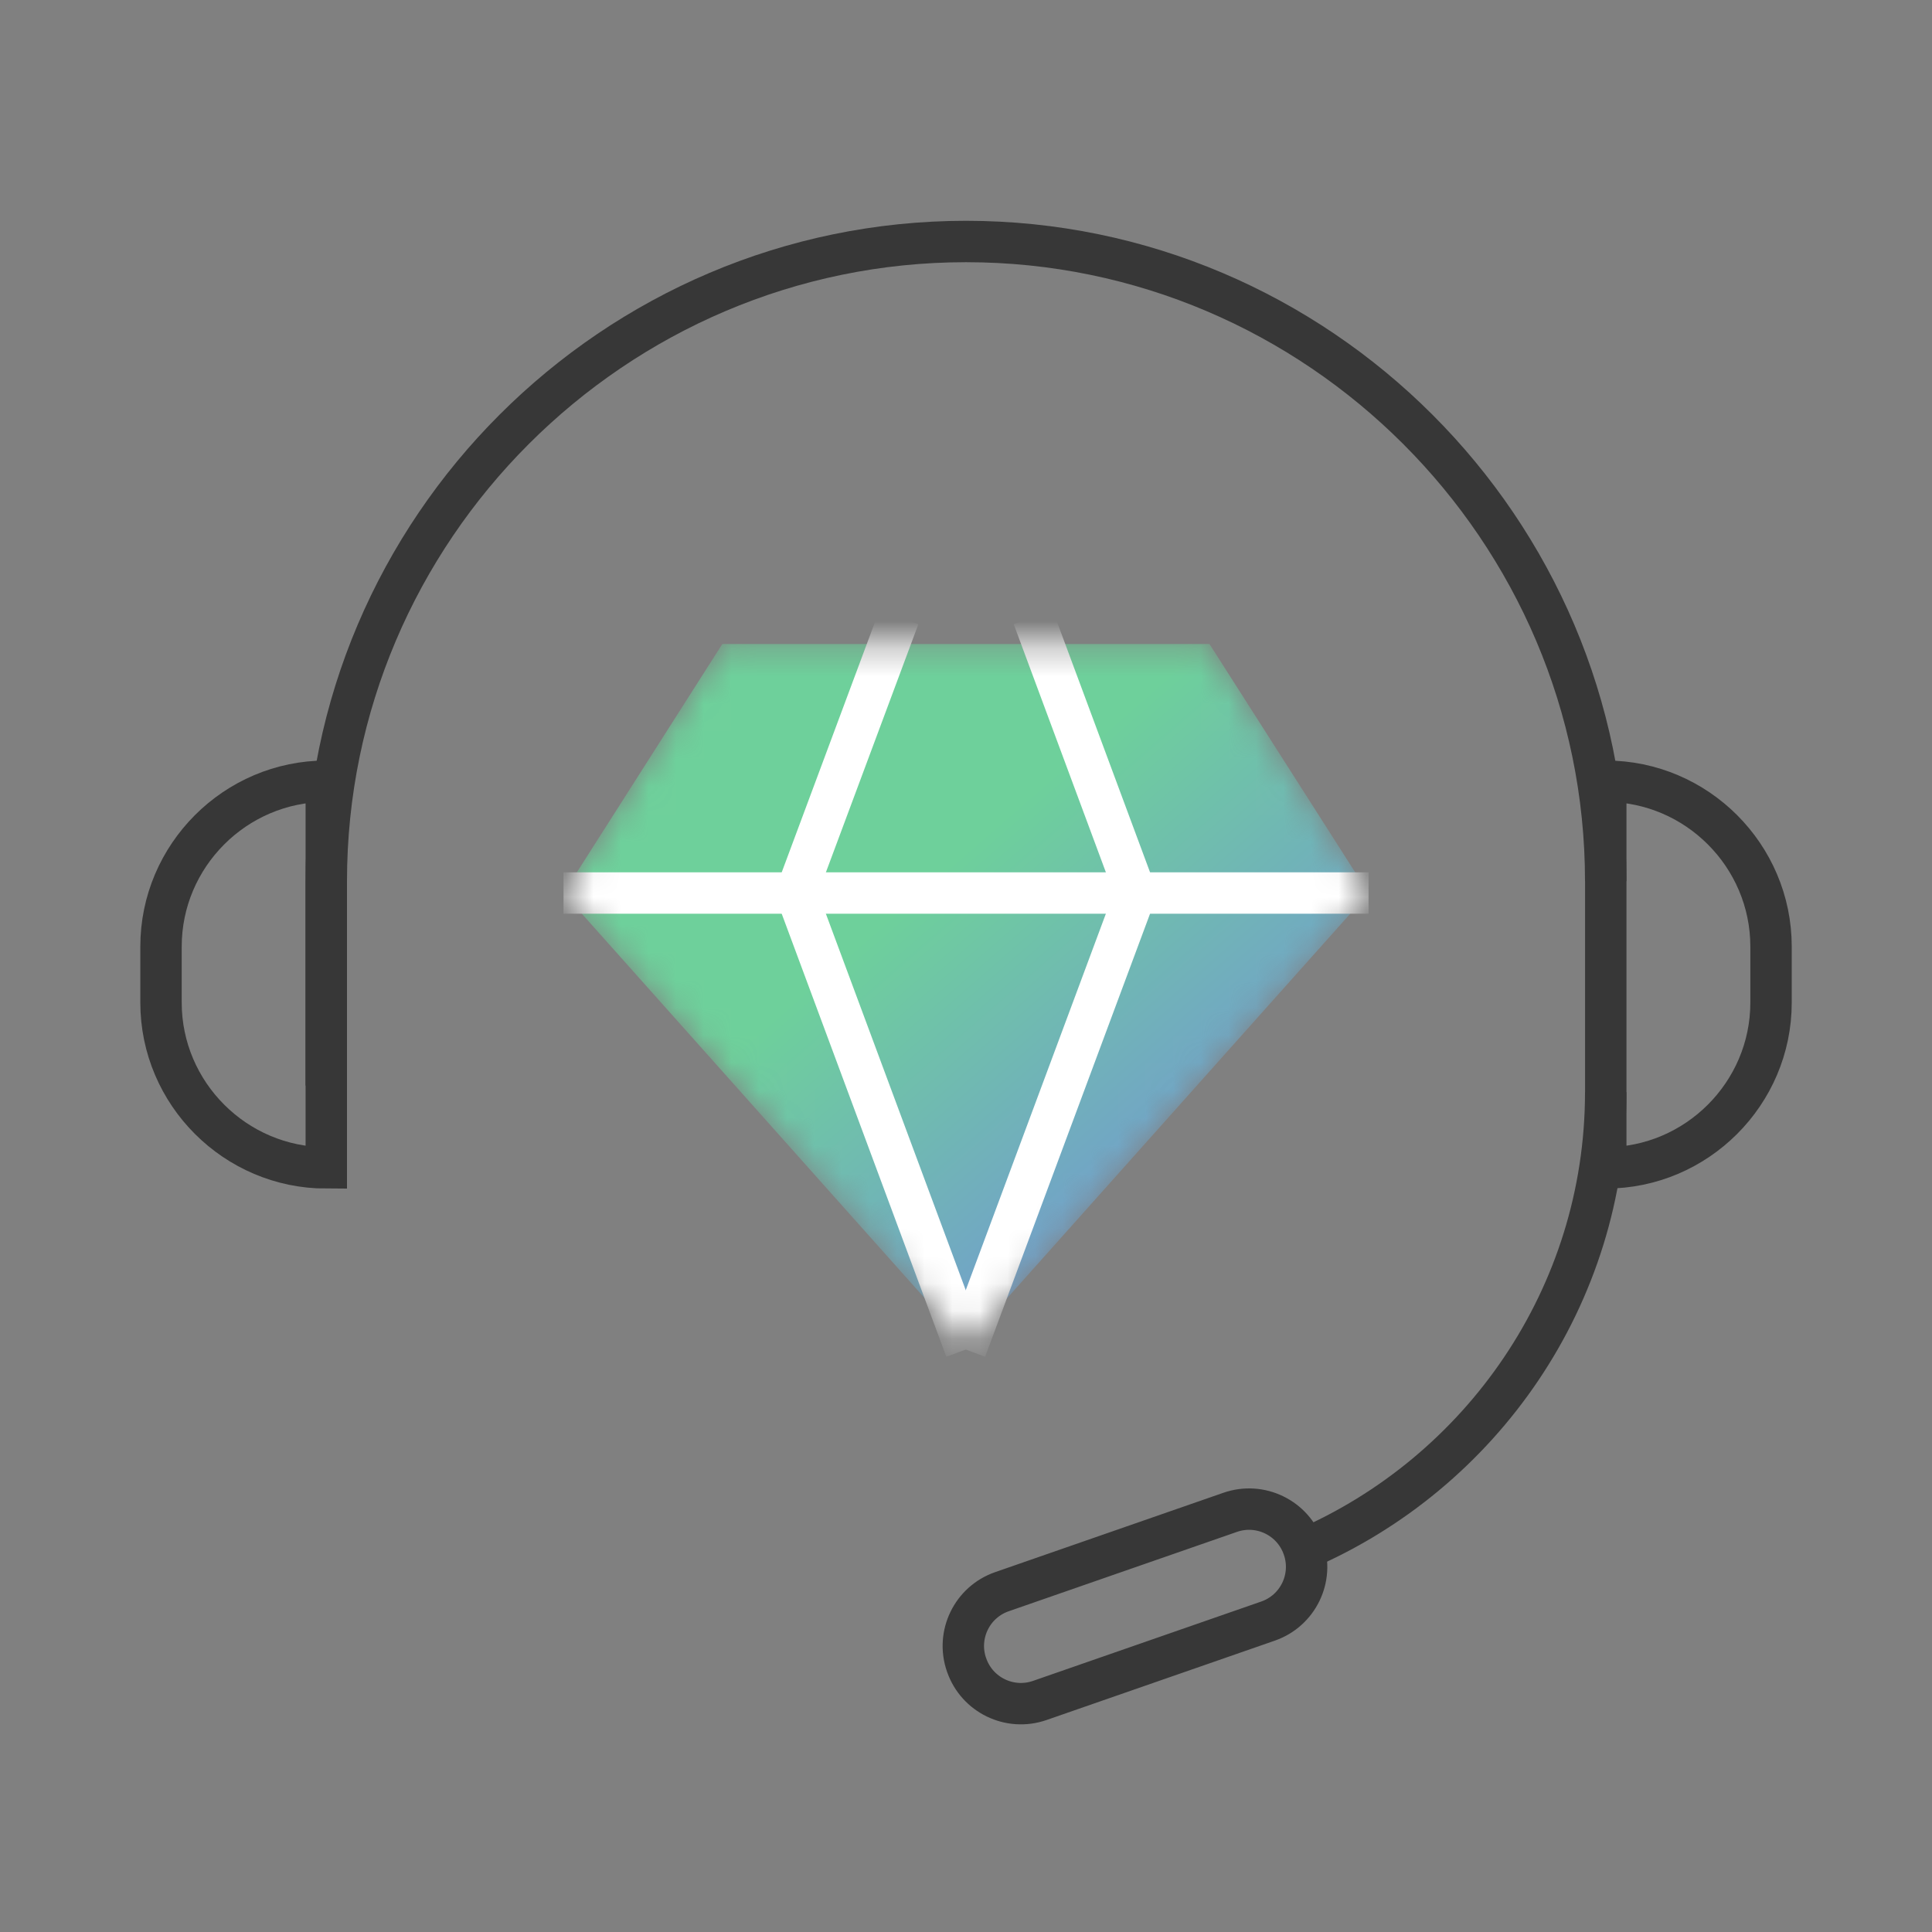
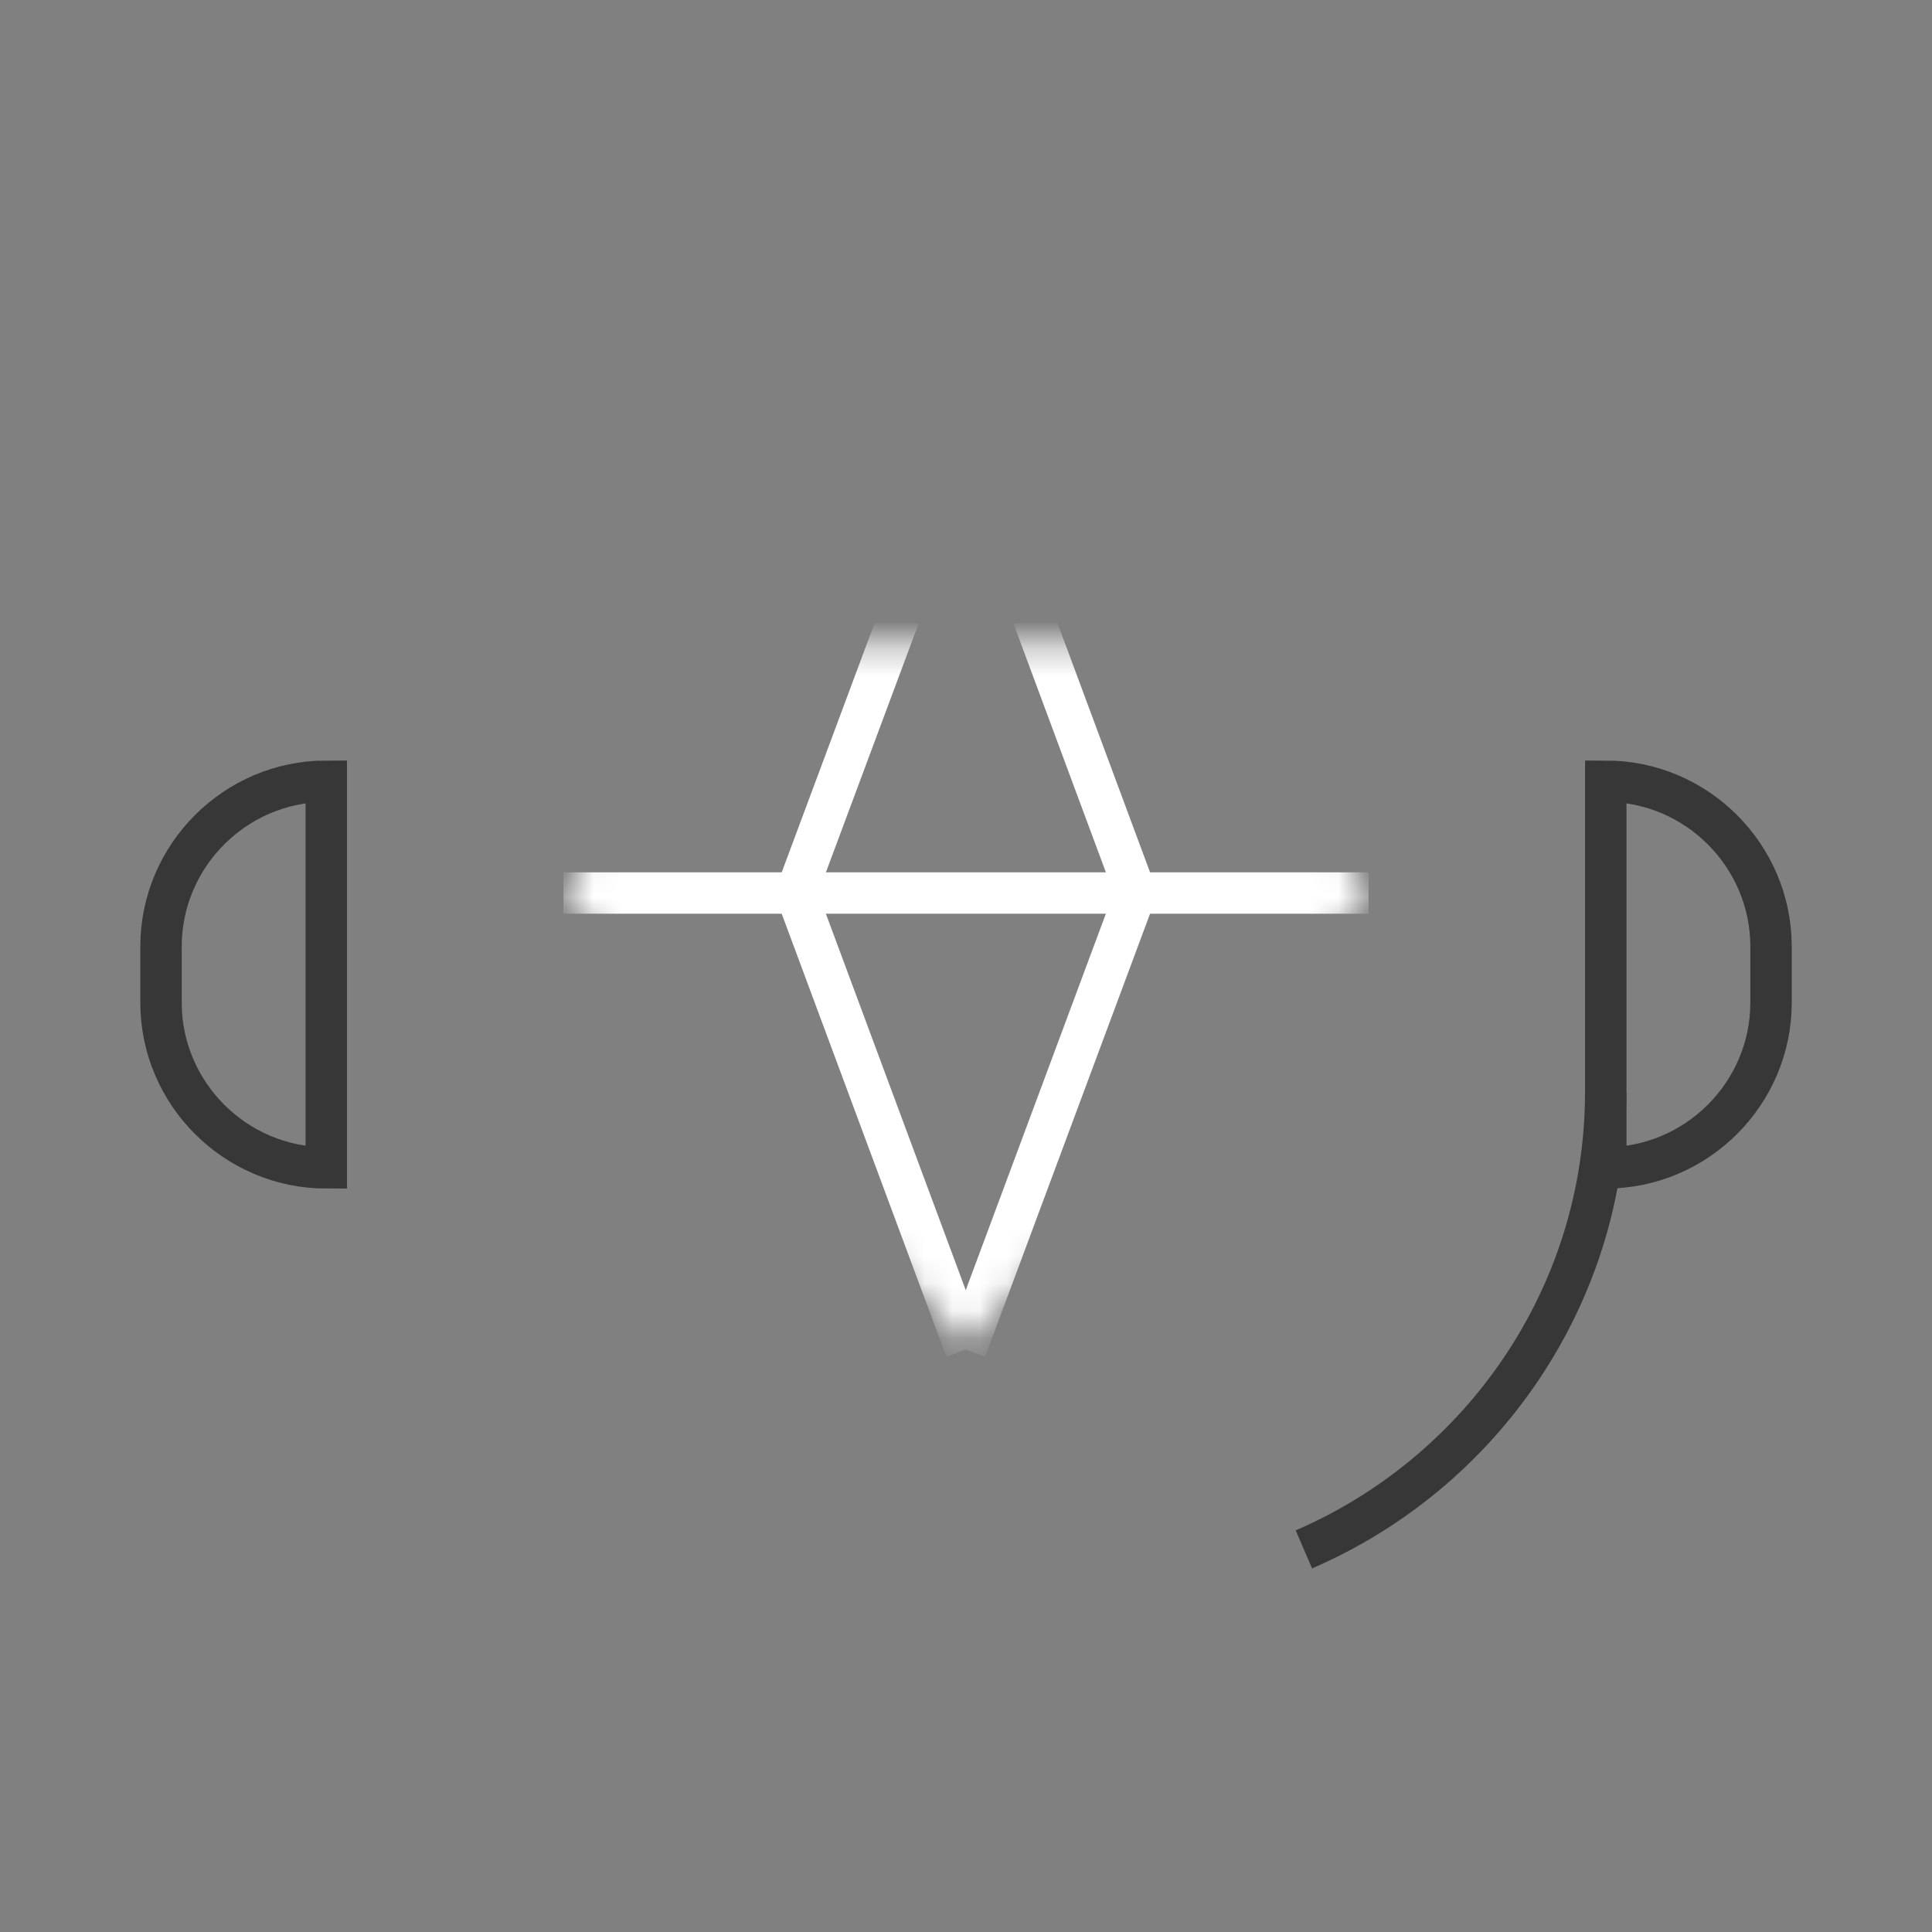
<svg xmlns="http://www.w3.org/2000/svg" width="70" height="70" viewBox="0 0 70 70" fill="none">
  <rect x="0" y="0" width="70" height="70" fill="#808080" stroke="none" />
-   <path d="M11.822 39.33V31.928C11.822 19.176 22.248 8.75 35 8.75C47.753 8.75 58.178 19.176 58.178 31.928" stroke="#373737" stroke-width="1.5" />
  <path d="M11.822 42.314C8.534 42.314 5.834 39.624 5.834 36.326V34.294C5.834 31.005 8.524 28.305 11.822 28.305V42.314Z" stroke="#373737" stroke-width="1.5" />
  <path d="M58.18 42.314C61.468 42.314 64.168 39.624 64.168 36.326V34.294C64.168 31.005 61.478 28.305 58.18 28.305V42.314Z" stroke="#373737" stroke-width="1.5" />
-   <path d="M44.573 54.794L36.302 57.67C35.216 58.047 34.642 59.233 35.019 60.319L35.023 60.328C35.4 61.414 36.586 61.988 37.672 61.611L45.943 58.735C47.029 58.358 47.603 57.172 47.225 56.086L47.222 56.077C46.845 54.991 45.659 54.417 44.573 54.794Z" stroke="#373737" stroke-width="1.5" />
  <path d="M58.178 39.575C58.178 46.977 53.663 53.368 47.242 56.137" stroke="#373737" stroke-width="1.5" />
  <mask id="mask0_306_8180" style="mask-type:alpha" maskUnits="userSpaceOnUse" x="20" y="23" width="30" height="26">
    <path d="M26.17 23.334L20.418 32.363L34.996 48.71L49.585 32.363L43.822 23.334H26.17Z" fill="url(#paint0_linear_306_8180)" />
  </mask>
  <g mask="url(#mask0_306_8180)">
-     <path d="M26.17 23.334L20.418 32.363L34.996 48.71L49.585 32.363L43.822 23.334H26.17Z" fill="url(#paint1_linear_306_8180)" />
    <path d="M20.418 32.356H49.585" stroke="white" stroke-width="1.5" />
    <path d="M32.571 22.354L28.844 32.356L34.99 48.897" stroke="white" stroke-width="1.5" />
    <path d="M37.432 22.354L41.147 32.356L34.99 48.897" stroke="white" stroke-width="1.5" />
  </g>
  <defs>
    <linearGradient id="paint0_linear_306_8180" x1="20.418" y1="23.334" x2="45.55" y2="52.22" gradientUnits="userSpaceOnUse">
      <stop stop-color="#6ED09B" />
      <stop offset="0.397" stop-color="#6ED09B" />
      <stop offset="1" stop-color="#757EEC" />
    </linearGradient>
    <linearGradient id="paint1_linear_306_8180" x1="20.418" y1="23.334" x2="45.55" y2="52.22" gradientUnits="userSpaceOnUse">
      <stop stop-color="#6ED09B" />
      <stop offset="0.397" stop-color="#6ED09B" />
      <stop offset="1" stop-color="#757EEC" />
    </linearGradient>
  </defs>
</svg>